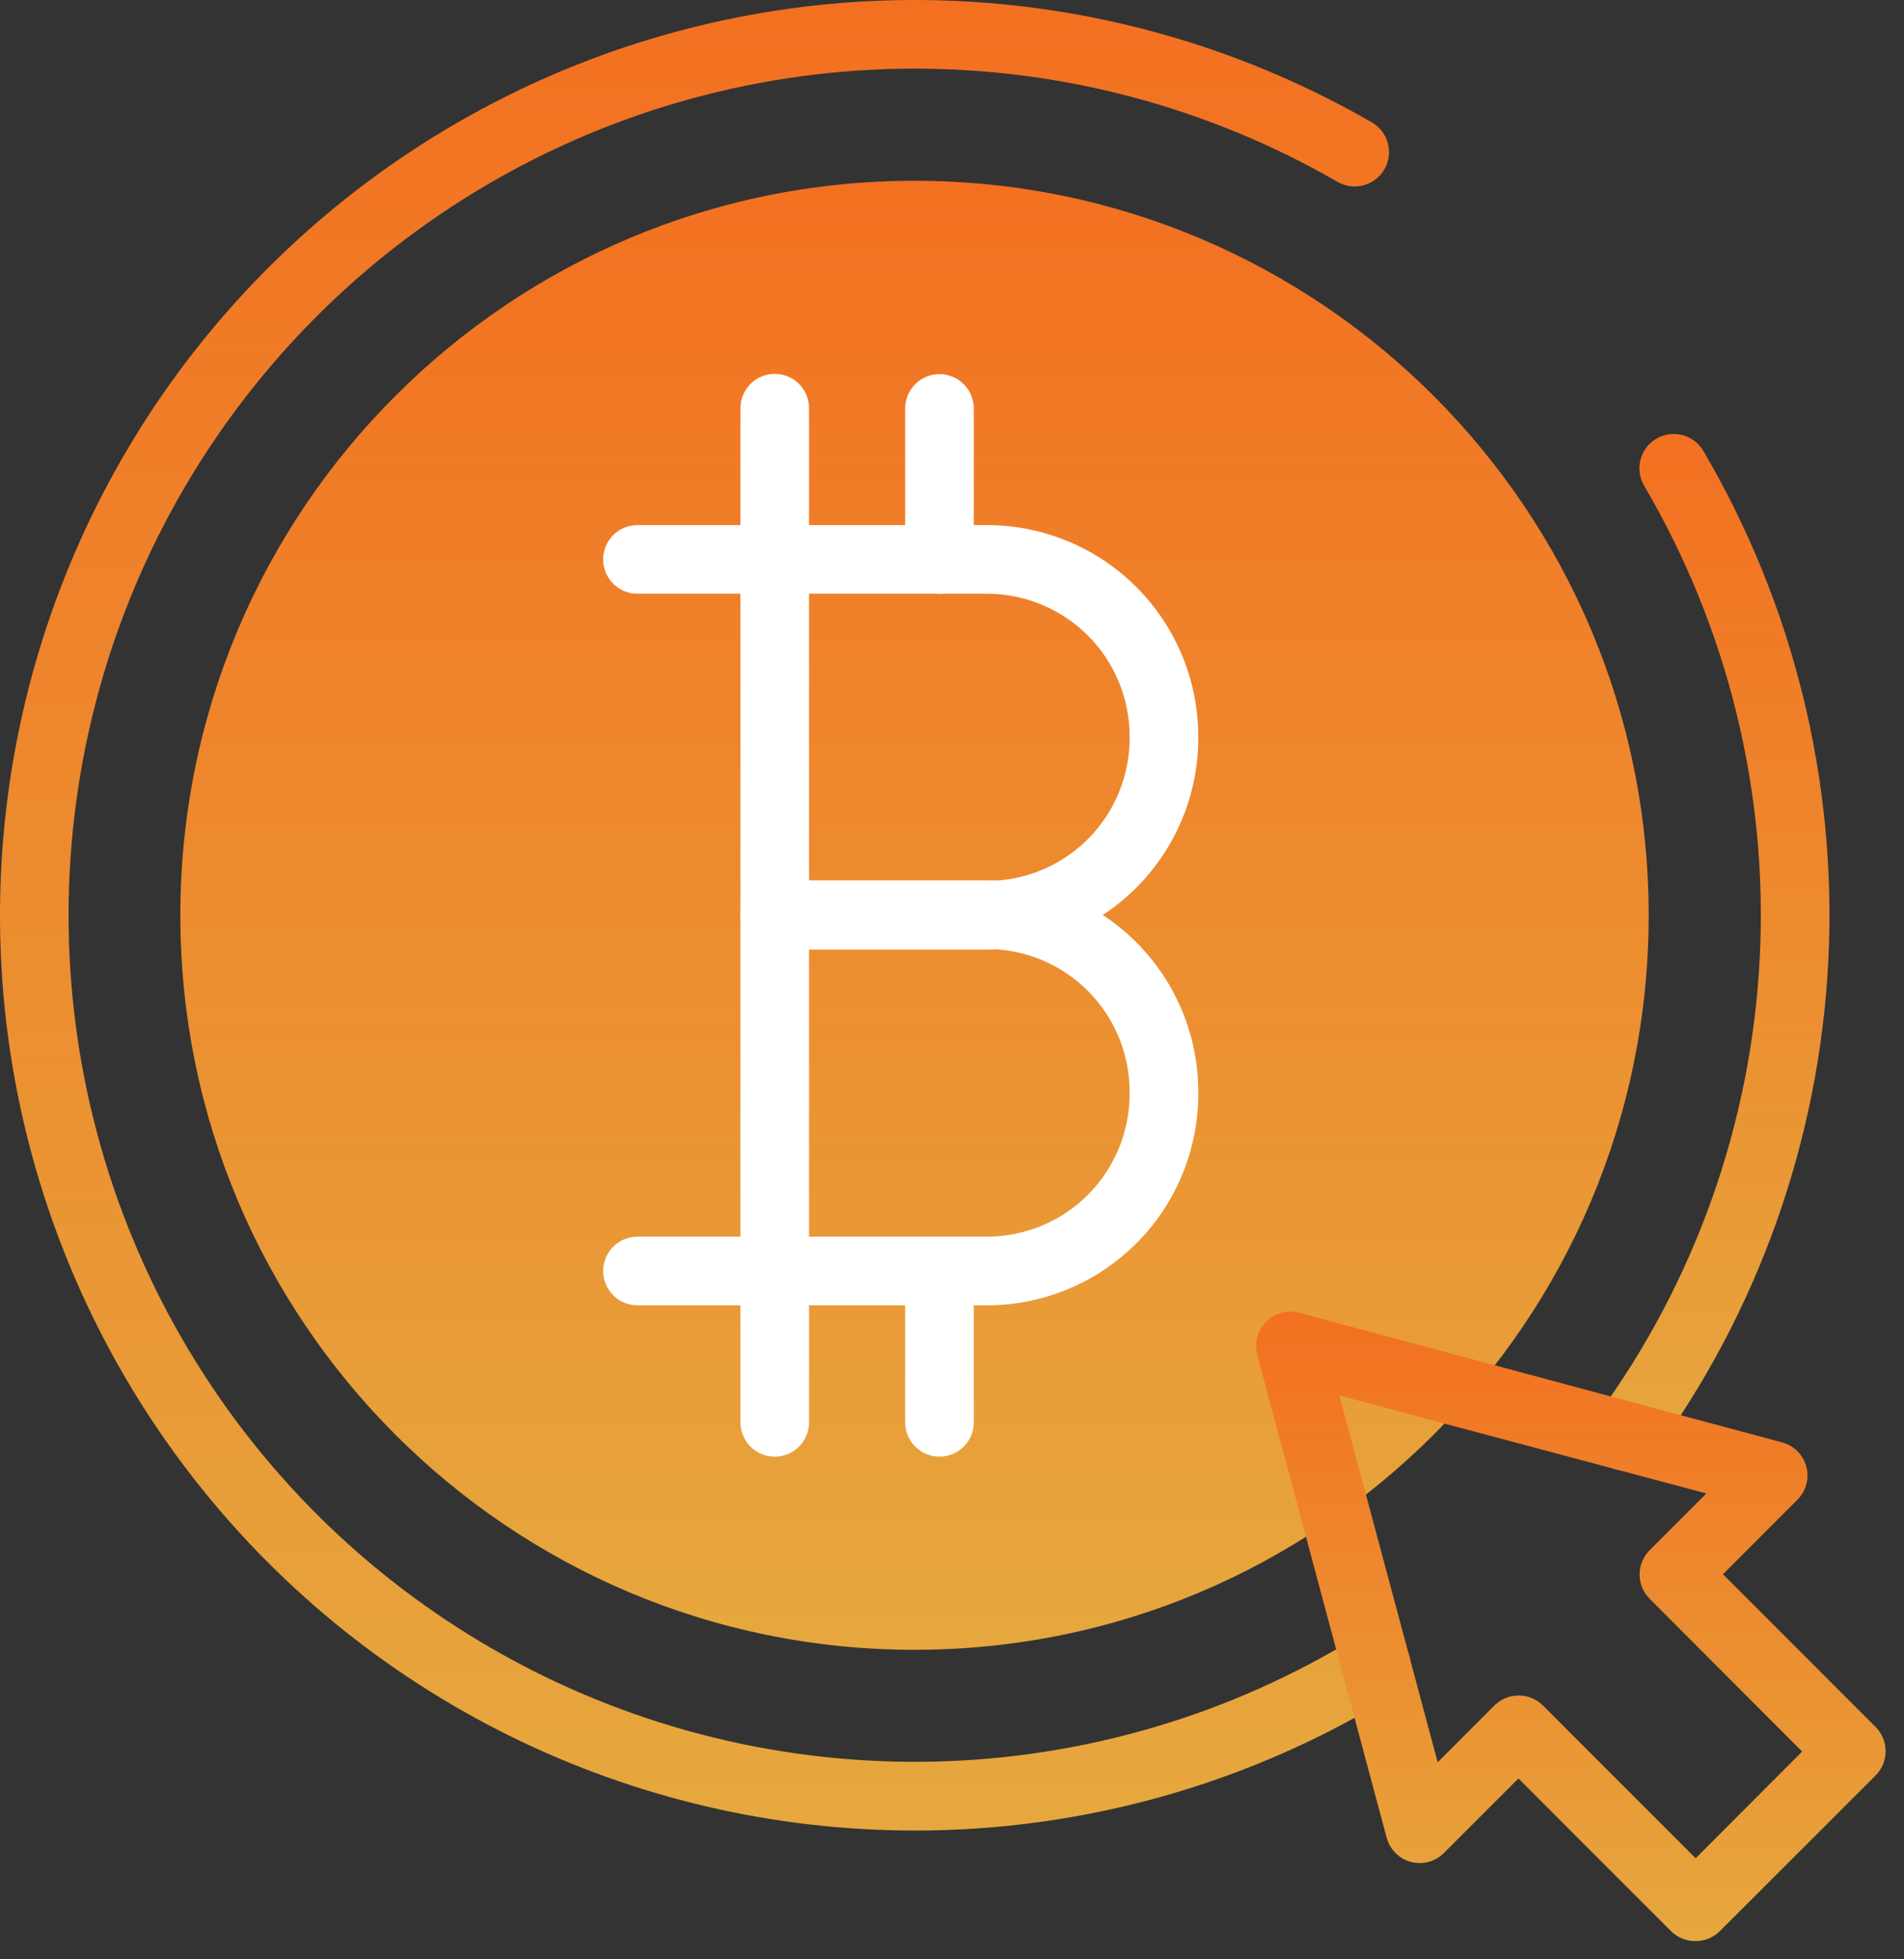
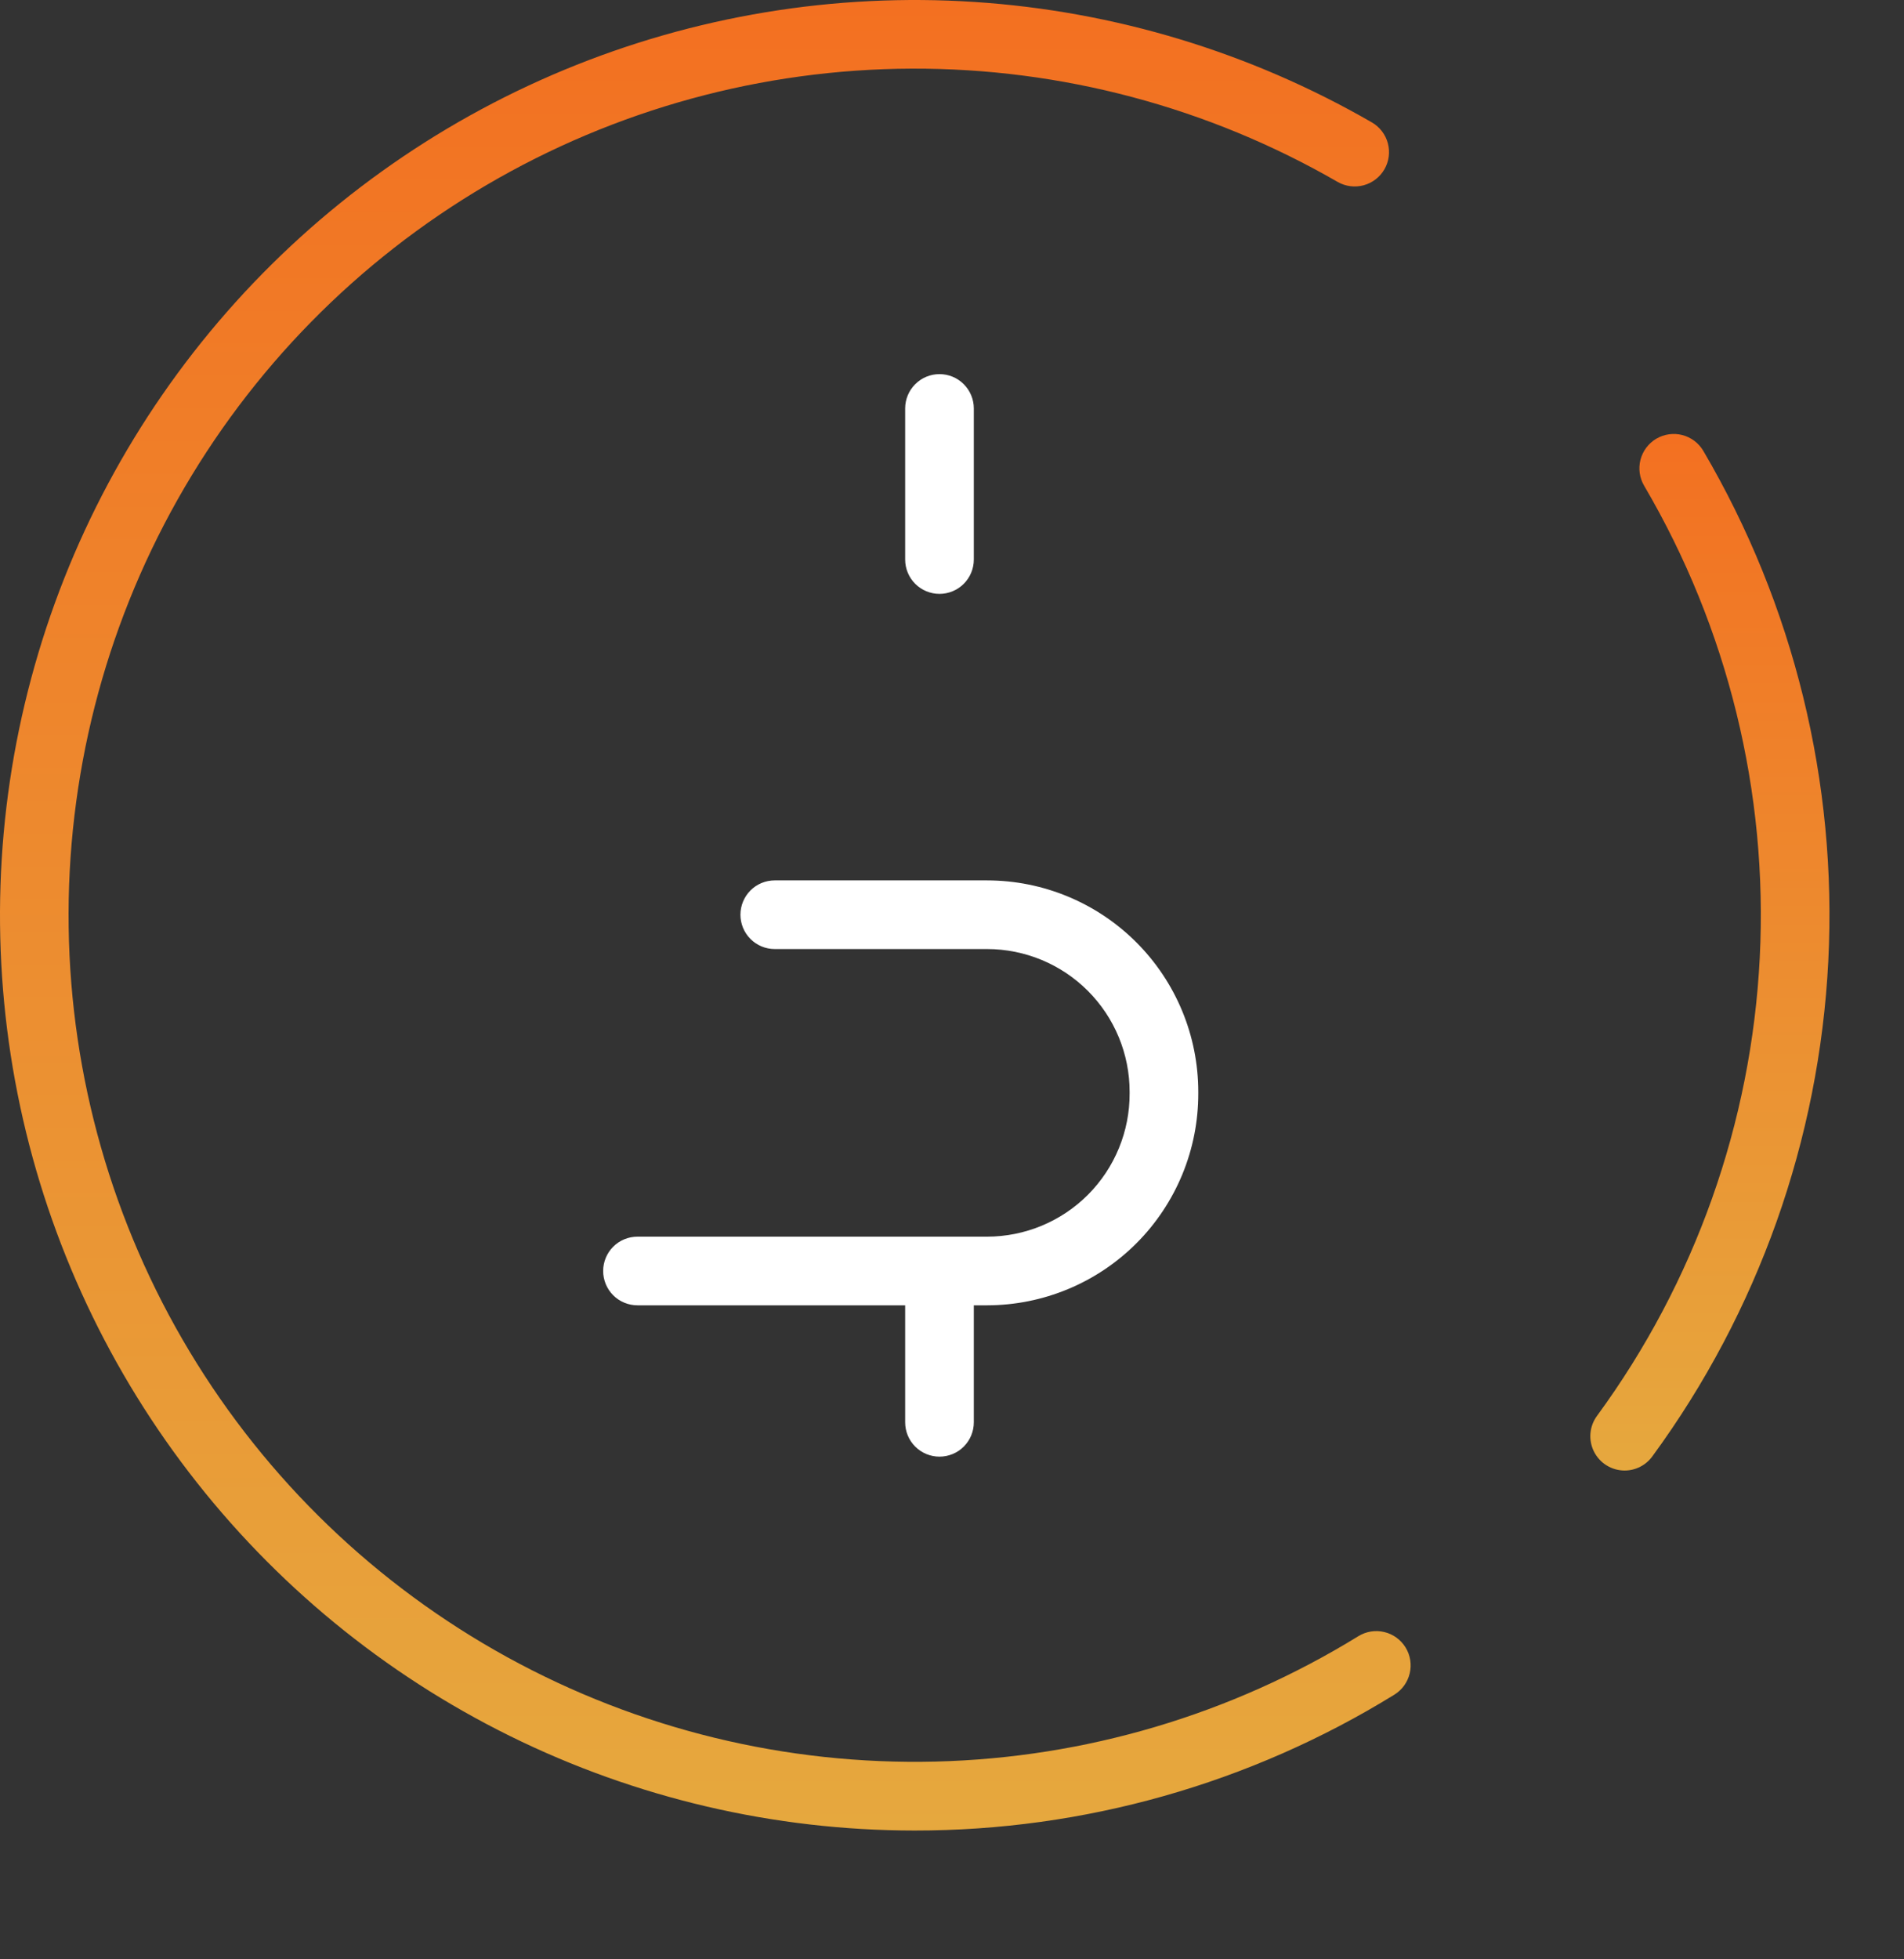
<svg xmlns="http://www.w3.org/2000/svg" width="70" height="72" viewBox="0 0 70 72" fill="none">
  <rect x="0" y="0" width="70" height="72" fill="#333333" stroke="none" />
-   <path d="M33.621 60.626C48.529 60.626 60.613 48.541 60.613 33.634C60.613 18.727 48.529 6.643 33.621 6.643C18.715 6.643 6.63 18.727 6.63 33.634C6.63 48.541 18.715 60.626 33.621 60.626Z" fill="url(#paint0_linear_106_1494)" />
  <path d="M34.54 53.528C34.205 53.528 33.885 53.395 33.648 53.159C33.411 52.922 33.278 52.601 33.278 52.267V46.715C33.278 46.38 33.411 46.059 33.648 45.823C33.885 45.586 34.205 45.453 34.54 45.453C34.875 45.453 35.196 45.586 35.432 45.823C35.669 46.059 35.802 46.38 35.802 46.715V52.267C35.802 52.601 35.669 52.922 35.432 53.159C35.196 53.395 34.875 53.528 34.54 53.528Z" fill="white" />
  <path d="M34.54 21.823C34.205 21.823 33.885 21.69 33.648 21.454C33.411 21.217 33.278 20.896 33.278 20.562V15.01C33.278 14.675 33.411 14.354 33.648 14.118C33.885 13.881 34.205 13.748 34.54 13.748C34.875 13.748 35.196 13.881 35.432 14.118C35.669 14.354 35.802 14.675 35.802 15.01V20.562C35.802 20.896 35.669 21.217 35.432 21.454C35.196 21.69 34.875 21.823 34.54 21.823Z" fill="white" />
-   <path d="M28.484 53.529C28.149 53.529 27.828 53.396 27.591 53.16C27.355 52.923 27.222 52.602 27.222 52.267V15C27.222 14.665 27.355 14.345 27.591 14.108C27.828 13.871 28.149 13.738 28.484 13.738C28.818 13.738 29.139 13.871 29.376 14.108C29.613 14.345 29.745 14.665 29.745 15V52.293C29.739 52.623 29.603 52.938 29.367 53.169C29.131 53.4 28.814 53.529 28.484 53.529Z" fill="white" />
-   <path d="M36.291 34.895H28.484C28.149 34.895 27.828 34.763 27.591 34.526C27.355 34.289 27.222 33.968 27.222 33.634C27.222 33.299 27.355 32.978 27.591 32.741C27.828 32.505 28.149 32.372 28.484 32.372H36.291C37.681 32.37 39.014 31.817 39.996 30.834C40.978 29.851 41.53 28.518 41.53 27.128V27.057C41.529 25.668 40.977 24.337 39.994 23.354C39.012 22.372 37.68 21.82 36.291 21.818H23.437C23.102 21.818 22.781 21.686 22.544 21.449C22.308 21.212 22.175 20.891 22.175 20.557C22.175 20.222 22.308 19.901 22.544 19.665C22.781 19.428 23.102 19.295 23.437 19.295H36.291C38.349 19.298 40.322 20.116 41.777 21.571C43.233 23.027 44.051 24.999 44.054 27.057V27.123C44.054 29.183 43.236 31.158 41.781 32.615C40.325 34.073 38.351 34.893 36.291 34.895Z" fill="white" />
  <path d="M36.291 47.967H23.437C23.102 47.967 22.781 47.834 22.544 47.598C22.308 47.361 22.175 47.04 22.175 46.705C22.175 46.371 22.308 46.05 22.544 45.813C22.781 45.577 23.102 45.444 23.437 45.444H36.291C36.981 45.443 37.664 45.306 38.301 45.041C38.938 44.776 39.517 44.388 40.003 43.899C40.49 43.41 40.875 42.83 41.137 42.191C41.399 41.553 41.533 40.87 41.53 40.18V40.119C41.53 38.729 40.978 37.396 39.996 36.413C39.014 35.429 37.681 34.876 36.291 34.875H28.484C28.149 34.875 27.828 34.742 27.591 34.505C27.355 34.269 27.222 33.948 27.222 33.613C27.222 33.279 27.355 32.958 27.591 32.721C27.828 32.484 28.149 32.352 28.484 32.352H36.291C38.35 32.354 40.324 33.174 41.779 34.63C43.234 36.086 44.053 38.06 44.054 40.119V40.18C44.056 41.201 43.857 42.212 43.468 43.156C43.078 44.1 42.507 44.959 41.786 45.682C41.065 46.405 40.209 46.979 39.266 47.371C38.323 47.763 37.312 47.966 36.291 47.967Z" fill="white" />
  <path d="M33.621 67.267C28.463 67.265 23.375 66.077 18.749 63.794C14.124 61.512 10.085 58.196 6.946 54.103C3.807 50.01 1.651 45.25 0.645 40.191C-0.36 35.132 -0.189 29.909 1.147 24.927C2.482 19.944 4.945 15.336 8.346 11.458C11.747 7.58 15.994 4.536 20.76 2.561C25.525 0.587 30.681 -0.265 35.828 0.072C40.975 0.408 45.976 1.924 50.443 4.502C50.731 4.67 50.94 4.946 51.025 5.268C51.11 5.59 51.065 5.933 50.898 6.221C50.731 6.51 50.457 6.721 50.136 6.808C49.814 6.895 49.471 6.852 49.181 6.687C44.42 3.939 39.015 2.502 33.517 2.522C28.019 2.542 22.625 4.019 17.883 6.802C13.142 9.585 9.223 13.575 6.525 18.365C3.827 23.156 2.446 28.576 2.524 34.073C2.602 39.57 4.135 44.949 6.968 49.661C9.801 54.373 13.831 58.25 18.65 60.897C23.468 63.545 28.902 64.868 34.398 64.733C39.895 64.597 45.257 63.008 49.939 60.126C50.08 60.039 50.237 59.981 50.4 59.954C50.564 59.928 50.731 59.934 50.892 59.973C51.054 60.011 51.206 60.081 51.34 60.178C51.474 60.276 51.588 60.398 51.675 60.539C51.762 60.681 51.82 60.837 51.846 61.001C51.872 61.165 51.866 61.332 51.827 61.493C51.789 61.654 51.719 61.806 51.622 61.941C51.525 62.075 51.402 62.189 51.261 62.276C45.959 65.545 39.851 67.273 33.621 67.267Z" fill="url(#paint1_linear_106_1494)" />
  <path d="M59.73 54.038C59.496 54.038 59.266 53.973 59.067 53.85C58.867 53.727 58.706 53.55 58.601 53.341C58.497 53.131 58.452 52.896 58.473 52.663C58.494 52.43 58.58 52.207 58.721 52.019C62.313 47.114 64.391 41.265 64.697 35.193C65.004 29.121 63.526 23.093 60.447 17.851C60.277 17.562 60.228 17.218 60.312 16.894C60.396 16.57 60.605 16.292 60.893 16.122C61.182 15.952 61.526 15.904 61.85 15.987C62.174 16.071 62.452 16.28 62.622 16.569C65.951 22.236 67.549 28.754 67.217 35.318C66.885 41.882 64.638 48.206 60.755 53.508C60.638 53.672 60.485 53.805 60.306 53.897C60.128 53.989 59.931 54.038 59.73 54.038Z" fill="url(#paint2_linear_106_1494)" />
-   <path d="M62.339 71.329C62.172 71.332 62.006 71.301 61.851 71.239C61.696 71.176 61.555 71.084 61.436 70.966L55.824 65.354L53.088 68.089C52.932 68.247 52.737 68.361 52.523 68.419C52.309 68.477 52.083 68.477 51.869 68.42C51.655 68.362 51.459 68.249 51.303 68.092C51.147 67.934 51.035 67.738 50.978 67.524L46.229 49.819C46.166 49.6 46.163 49.369 46.221 49.149C46.278 48.929 46.394 48.728 46.555 48.568C46.717 48.408 46.918 48.294 47.139 48.239C47.36 48.184 47.591 48.189 47.809 48.254L65.514 53.003C65.729 53.06 65.925 53.172 66.082 53.328C66.239 53.484 66.352 53.68 66.41 53.894C66.467 54.108 66.467 54.334 66.409 54.548C66.351 54.762 66.237 54.957 66.079 55.113L63.344 57.849L68.956 63.461C69.192 63.697 69.324 64.018 69.324 64.352C69.324 64.686 69.192 65.006 68.956 65.243L63.228 70.966C63.111 71.082 62.972 71.174 62.82 71.236C62.667 71.299 62.504 71.33 62.339 71.329ZM55.834 62.305C56.169 62.305 56.49 62.438 56.727 62.673L62.339 68.286L66.256 64.364L60.649 58.752C60.413 58.515 60.28 58.194 60.28 57.859C60.28 57.524 60.413 57.203 60.649 56.965L62.733 54.881L49.242 51.282L52.856 64.758L54.94 62.673C55.178 62.438 55.499 62.305 55.834 62.305Z" fill="url(#paint3_linear_106_1494)" />
  <defs>
    <linearGradient id="paint0_linear_106_1494" x1="33.621" y1="6.643" x2="33.621" y2="60.626" gradientUnits="userSpaceOnUse">
      <stop stop-color="#F37021" />
      <stop offset="1" stop-color="#E6A83E" />
    </linearGradient>
    <linearGradient id="paint1_linear_106_1494" x1="25.931" y1="0" x2="25.931" y2="67.267" gradientUnits="userSpaceOnUse">
      <stop stop-color="#F37021" />
      <stop offset="1" stop-color="#E6A83E" />
    </linearGradient>
    <linearGradient id="paint2_linear_106_1494" x1="62.864" y1="15.947" x2="62.864" y2="54.038" gradientUnits="userSpaceOnUse">
      <stop stop-color="#F37021" />
      <stop offset="1" stop-color="#E6A83E" />
    </linearGradient>
    <linearGradient id="paint3_linear_106_1494" x1="57.752" y1="48.201" x2="57.752" y2="71.329" gradientUnits="userSpaceOnUse">
      <stop stop-color="#F37021" />
      <stop offset="1" stop-color="#E6A83E" />
    </linearGradient>
  </defs>
</svg>